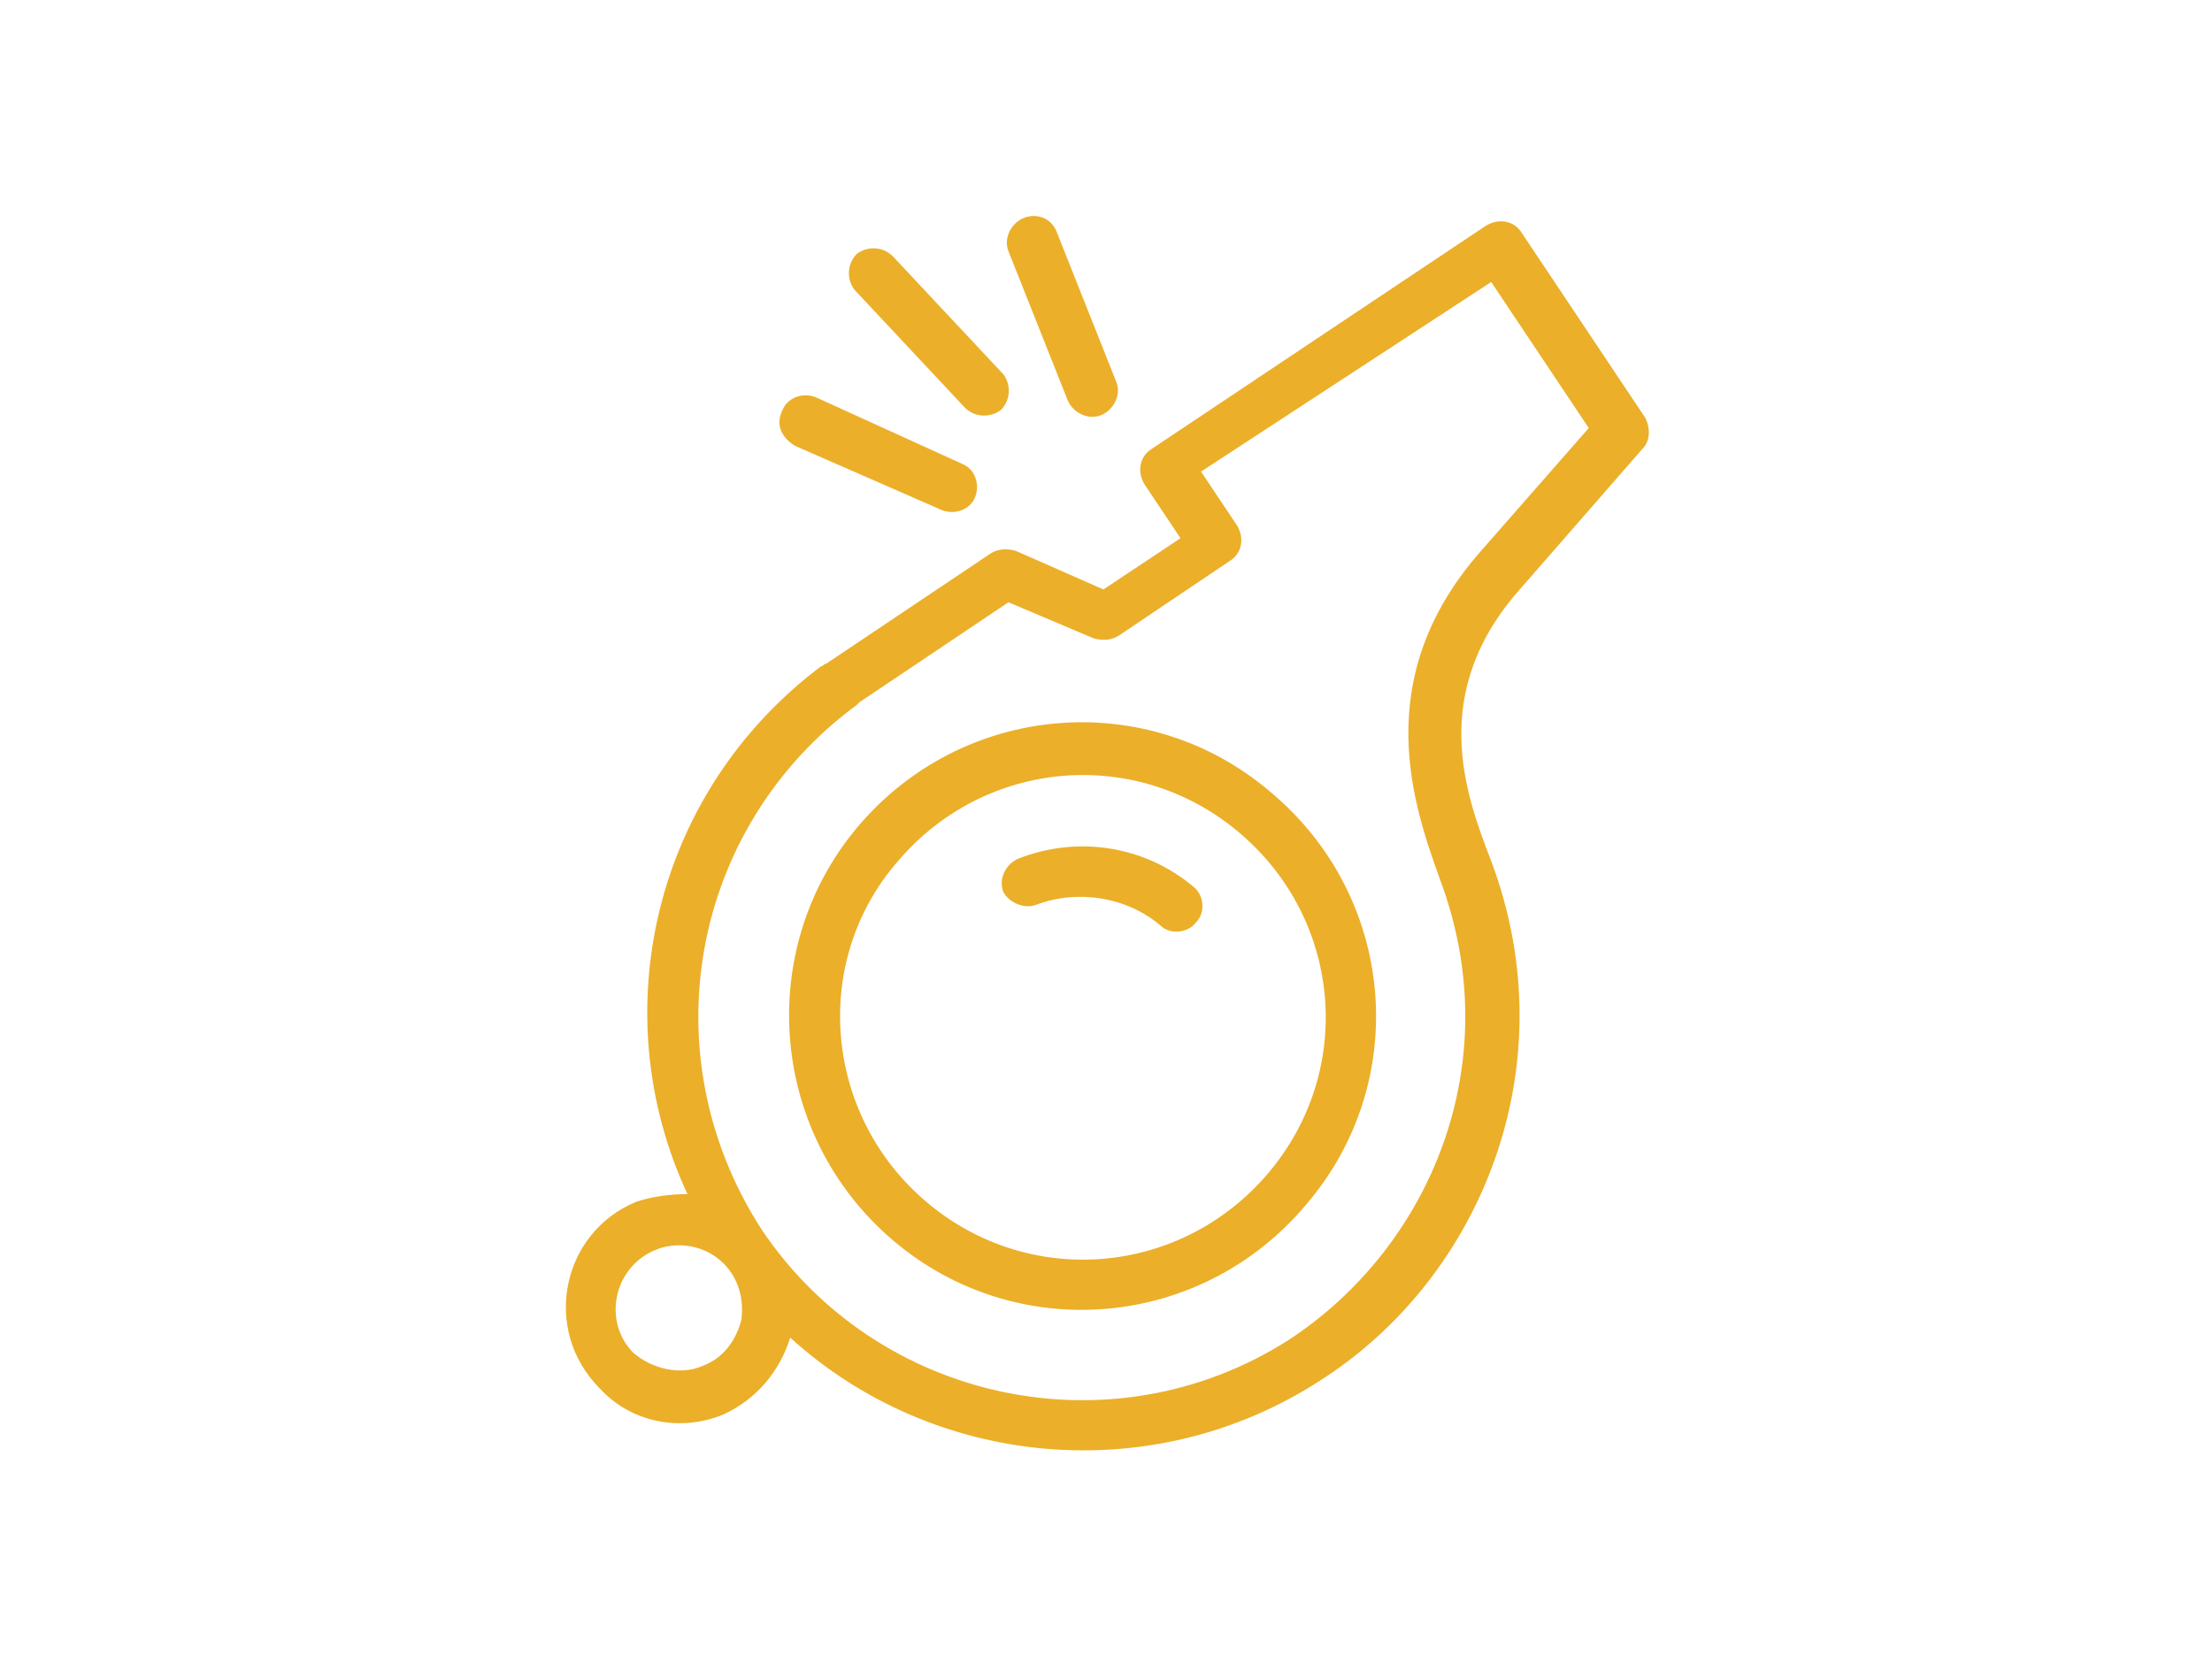
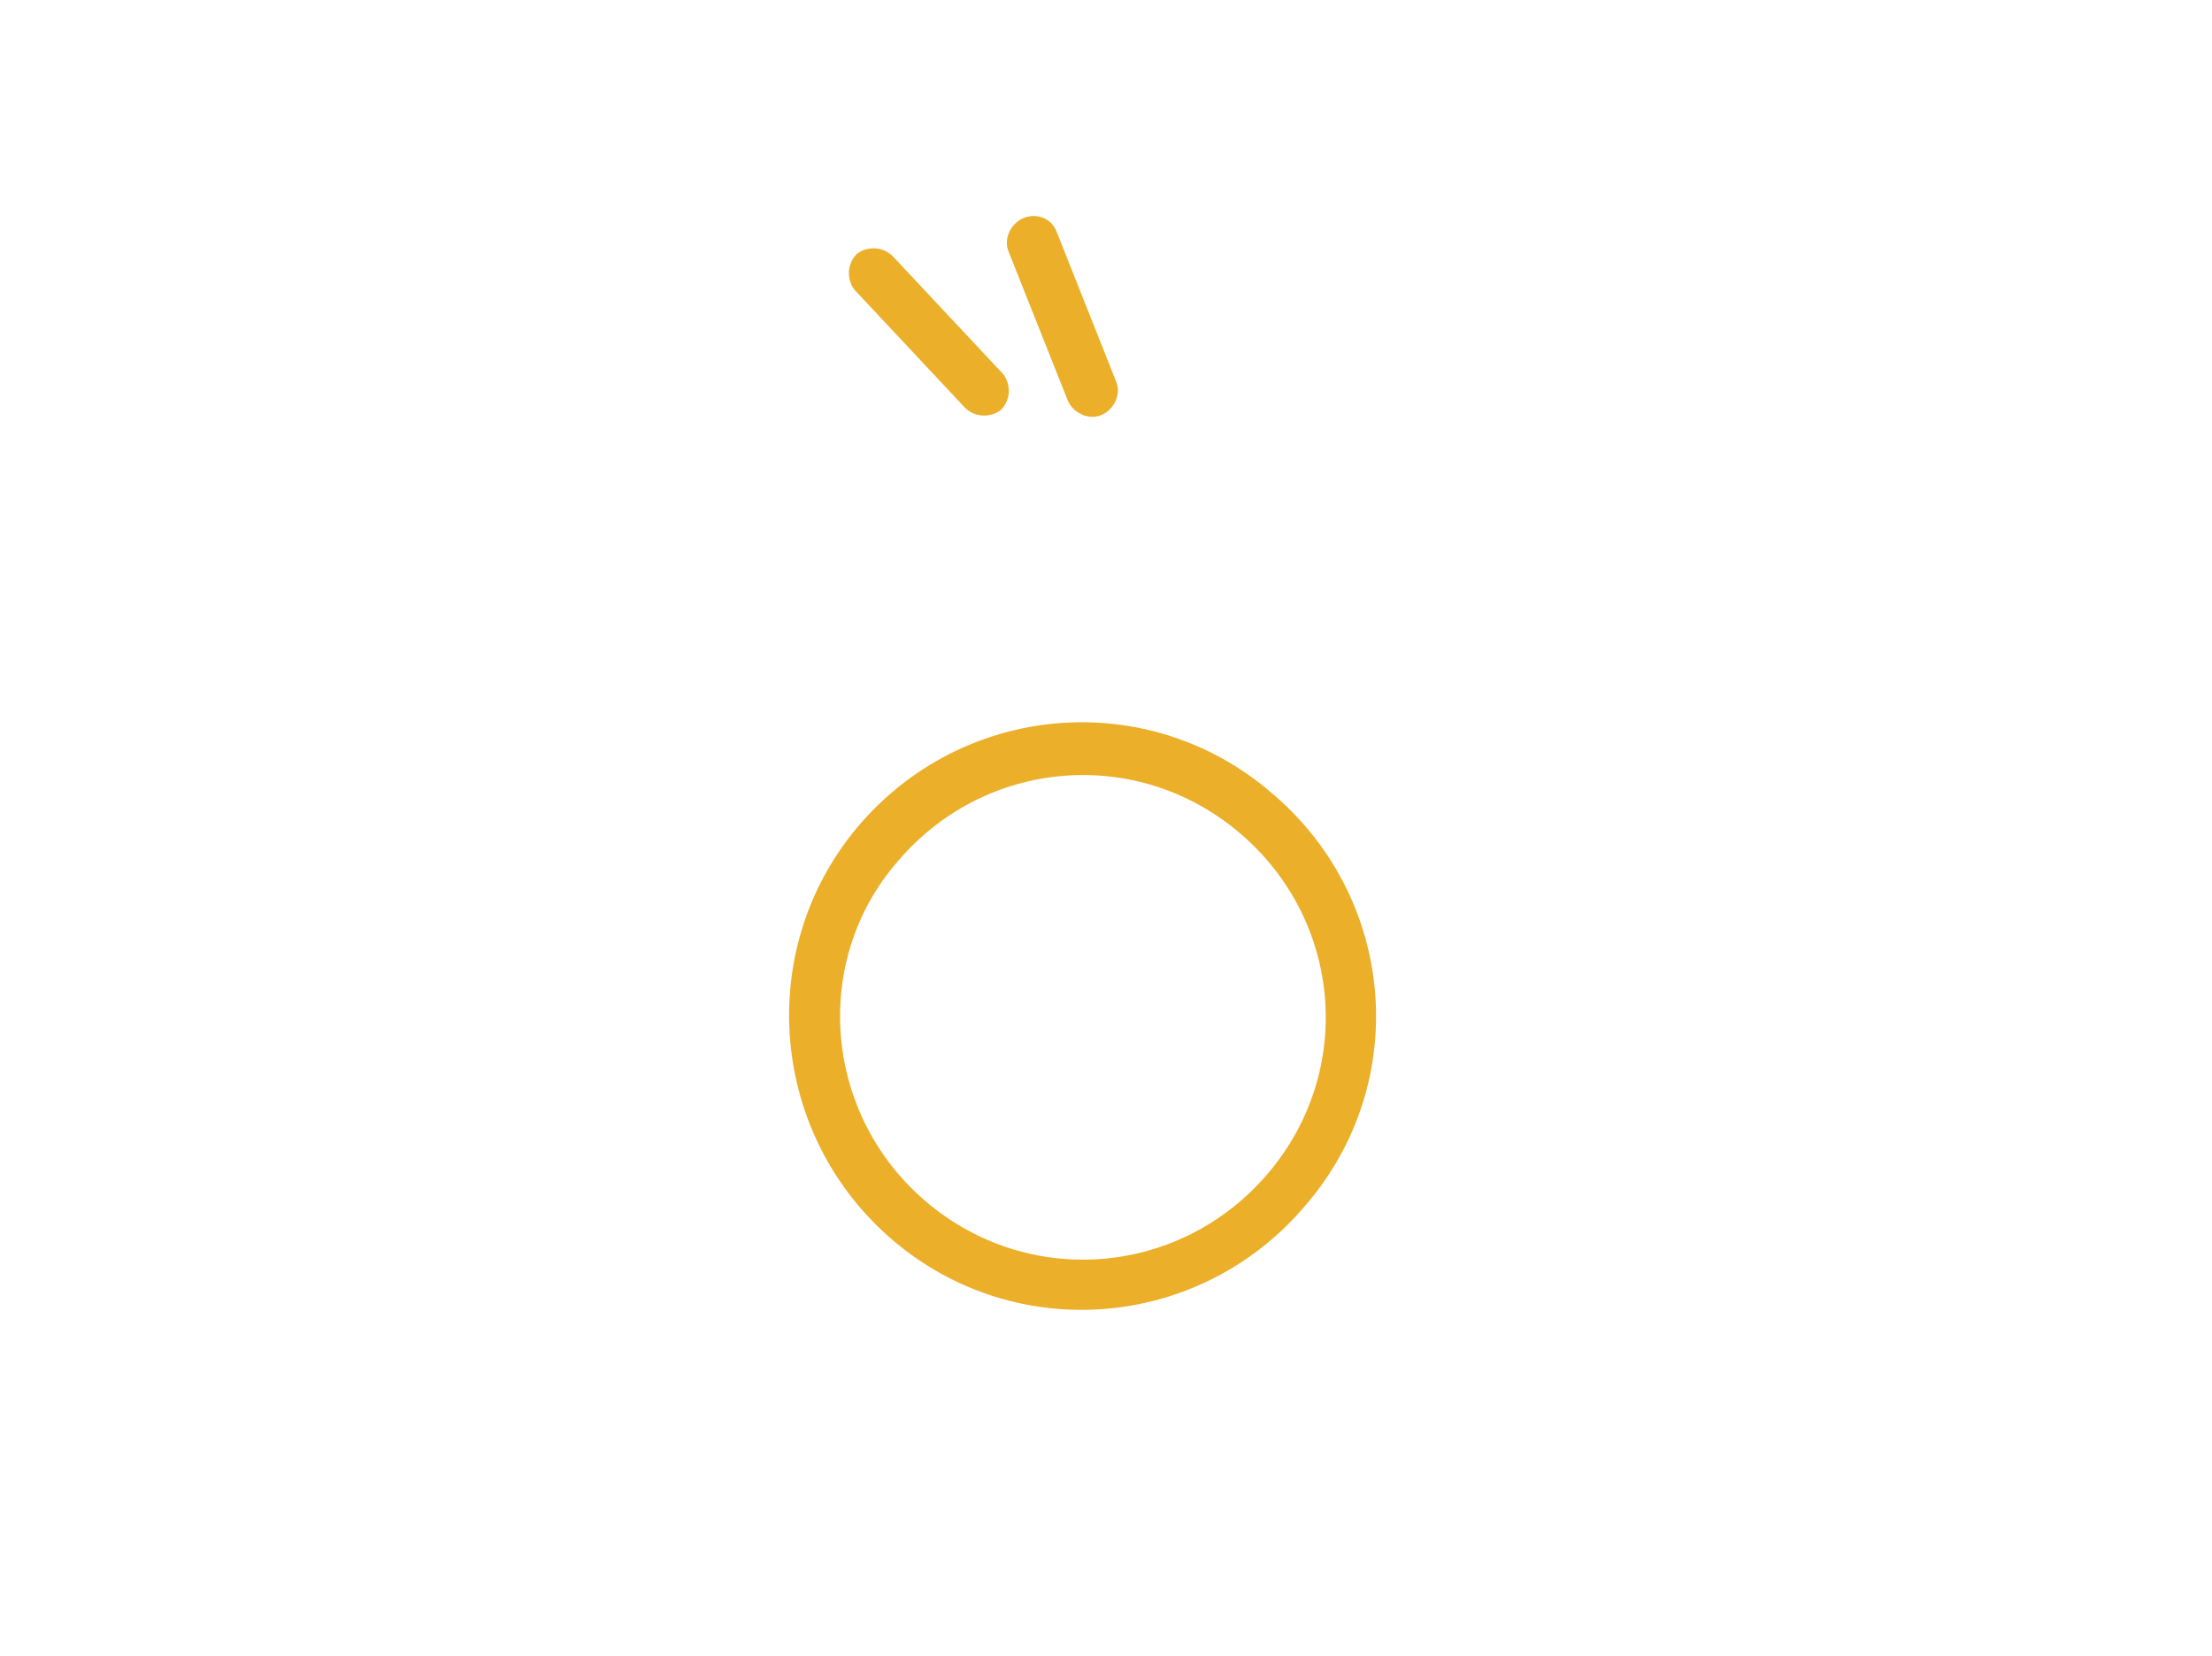
<svg xmlns="http://www.w3.org/2000/svg" width="215" height="161" viewBox="0 0 215 161" fill="none">
  <path d="M86.787 120.574C98.767 130.787 116.737 129.292 126.97 117.087C137.203 105.13 135.706 87.196 123.476 76.983C111.496 66.77 93.526 68.265 83.293 80.47C73.31 92.427 74.807 110.361 86.787 120.574ZM87.286 83.709C95.772 73.745 110.498 72.499 120.481 80.969C130.464 89.438 131.712 104.134 123.226 114.098C114.741 124.061 100.015 125.307 90.032 116.838C80.049 108.368 78.801 93.423 87.286 83.709Z" fill="#EBAF29" />
-   <path d="M100.764 87.943C104.757 86.448 109.499 87.196 112.744 89.936C113.742 90.932 115.489 90.683 116.238 89.687C117.236 88.69 116.987 86.947 115.989 86.199C111.246 82.214 104.757 81.218 99.017 83.459C97.769 83.958 97.02 85.452 97.519 86.698C98.019 87.694 99.516 88.441 100.764 87.943Z" fill="#EBAF29" />
-   <path d="M77.303 43.356L91.529 49.583C92.777 50.081 94.275 49.583 94.774 48.338C95.273 47.092 94.774 45.598 93.526 45.099L79.3 38.623C78.052 38.125 76.554 38.623 76.055 39.869C75.306 41.363 76.055 42.609 77.303 43.356Z" fill="#EBAF29" />
  <path d="M93.776 39.62C94.774 40.616 96.271 40.616 97.27 39.869C98.268 38.872 98.268 37.378 97.519 36.381L86.787 24.923C85.789 23.927 84.291 23.927 83.293 24.674C82.295 25.67 82.295 27.165 83.043 28.161L93.776 39.62Z" fill="#EBAF29" />
  <path d="M103.759 38.872C104.258 40.118 105.756 40.865 107.004 40.367C108.251 39.869 109 38.374 108.501 37.129L102.761 22.681C102.261 21.187 100.764 20.689 99.516 21.187C98.268 21.685 97.519 23.18 98.019 24.425L103.759 38.872Z" fill="#EBAF29" />
-   <path d="M70.315 137.512C73.559 136.017 75.806 133.277 76.804 130.039C90.781 142.743 111.995 144.736 128.218 134.274C143.942 124.31 152.428 103.636 144.94 83.709C142.444 77.232 138.701 67.269 147.935 57.056L159.666 43.605C160.414 42.858 160.414 41.612 159.915 40.616L147.935 22.681C147.187 21.436 145.689 21.187 144.441 21.934L111.995 43.605C110.747 44.352 110.498 45.847 111.246 47.092L114.741 52.323L107.253 57.305L98.767 53.569C98.019 53.319 97.02 53.319 96.271 53.818L80.298 64.528C80.049 64.528 80.049 64.778 79.799 64.778C63.576 76.983 58.584 98.405 66.821 116.09C65.073 116.09 63.326 116.339 61.829 116.838C54.591 119.827 52.594 129.292 58.335 135.021C61.33 138.259 66.072 139.256 70.315 137.512ZM83.293 68.514L83.543 68.265L98.019 58.55L106.255 62.038C107.004 62.287 108.002 62.287 108.751 61.788L119.483 54.565C120.731 53.818 120.98 52.323 120.231 51.078L116.737 45.847L144.94 27.414L154.424 41.612L143.942 53.569C132.96 66.023 137.453 78.478 139.949 85.452C146.687 103.387 138.95 121.321 125.223 130.288C108.002 141.248 85.29 136.267 74.058 119.577C63.077 102.639 67.07 80.47 83.293 68.514ZM63.576 121.57C65.822 120.574 68.568 121.072 70.315 122.816C71.812 124.31 72.311 126.303 72.062 128.296C71.563 130.288 70.315 132.032 68.318 132.779C66.072 133.776 63.326 133.028 61.579 131.534C58.584 128.545 59.583 123.314 63.576 121.57Z" fill="#EBAF29" />
</svg>